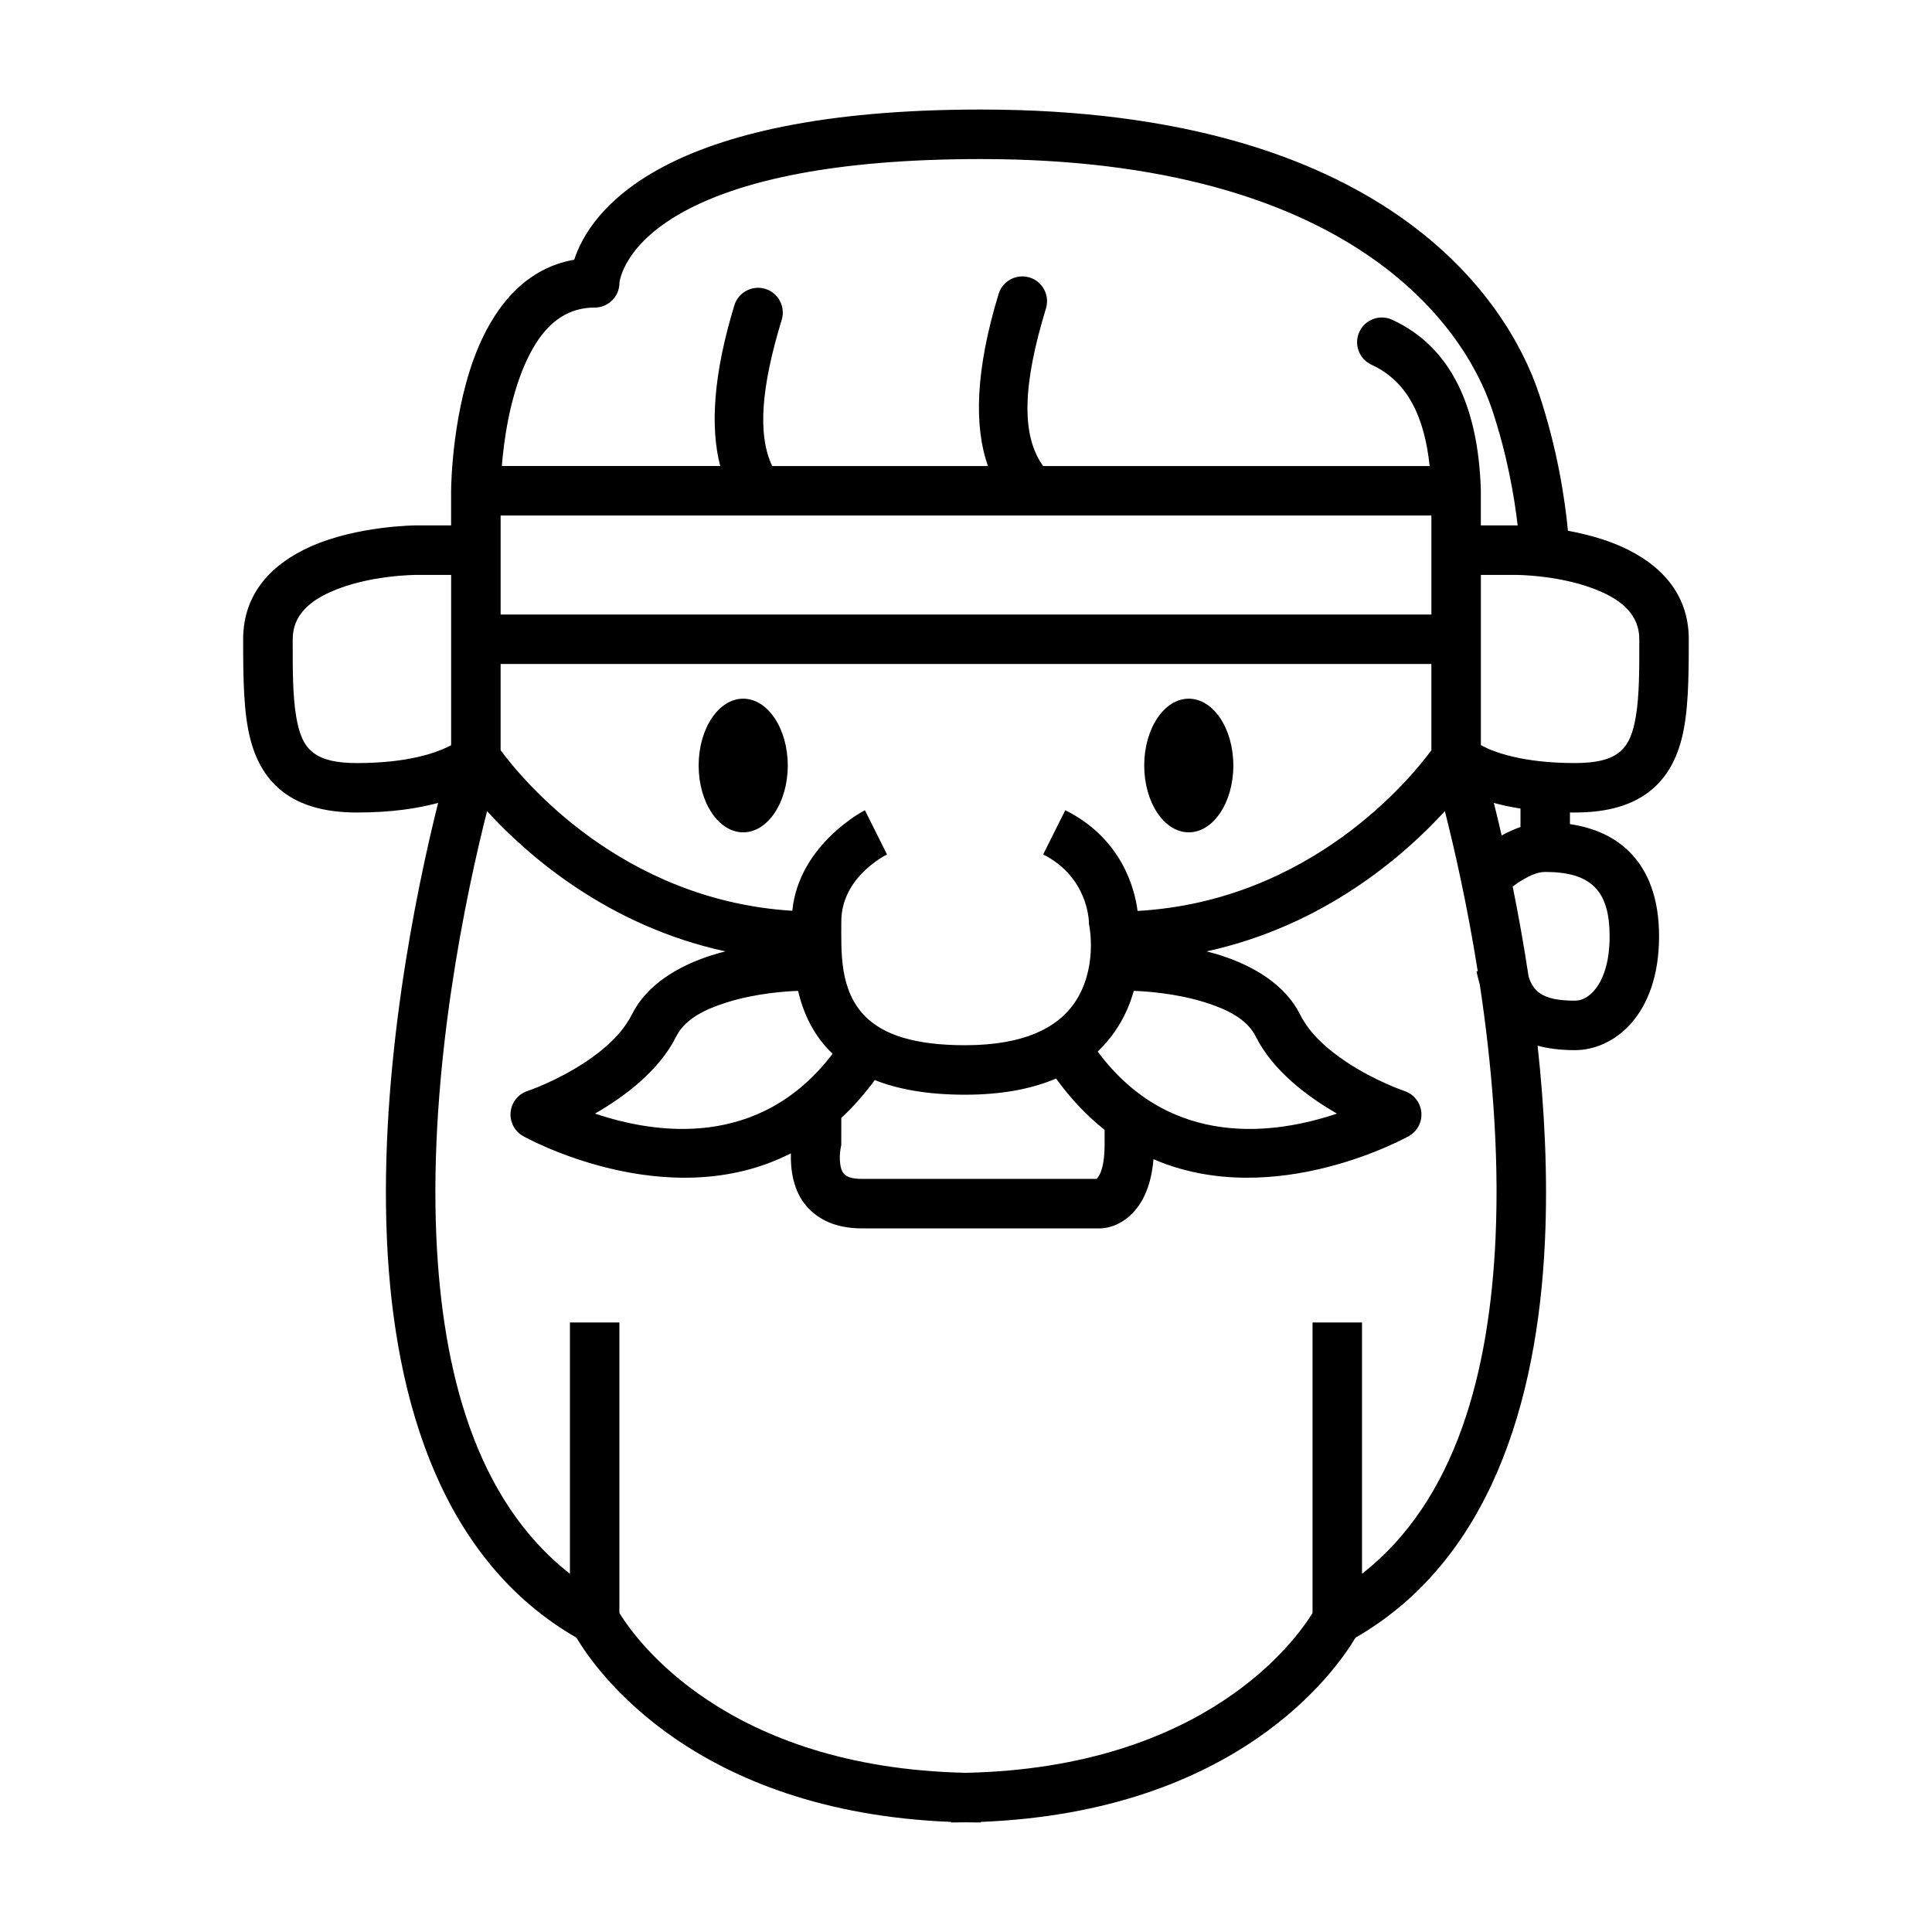
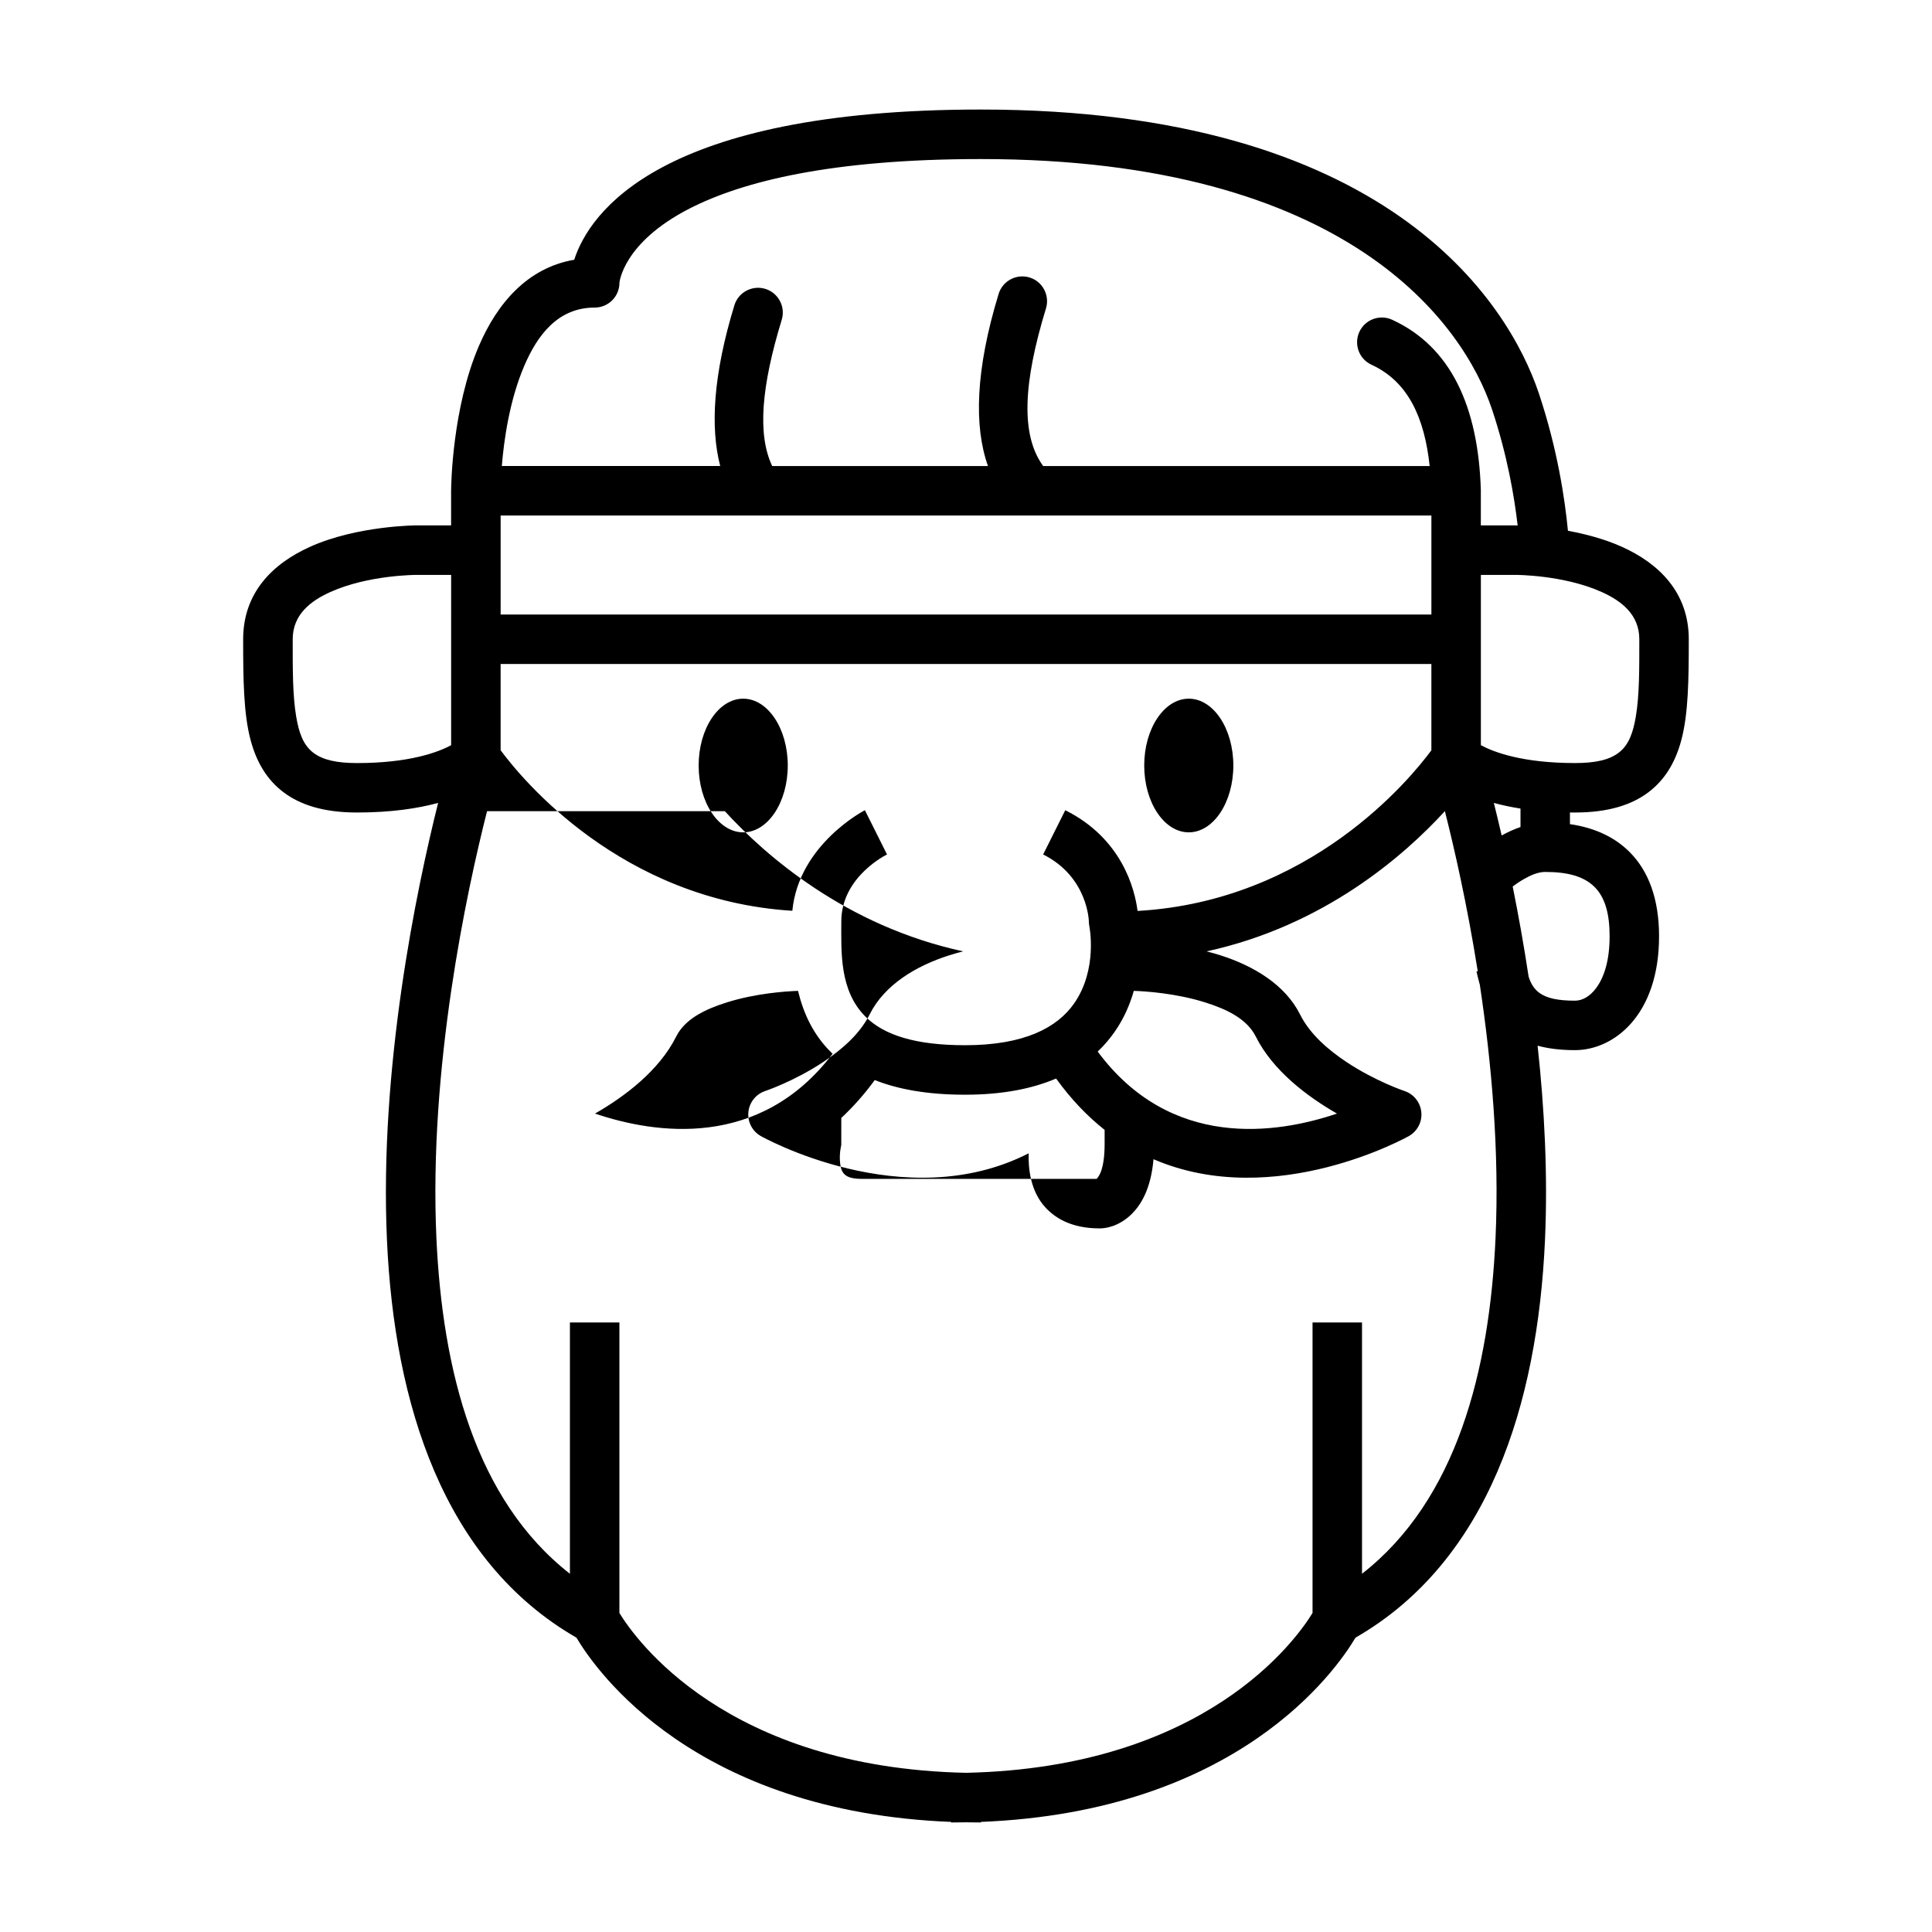
<svg xmlns="http://www.w3.org/2000/svg" fill="#000000" width="800px" height="800px" version="1.1" viewBox="144 144 512 512">
-   <path d="m263.55 273.97c0.008-1.395 0.293-21.781 7.328-38.211 4.894-11.422 12.934-20.797 25.293-22.922 4.062-12.492 22.68-39.809 107.76-39.809 107.23 0 139.67 50.586 147.92 75.328 4.902 14.711 6.871 27.977 7.668 36.305 4.559 0.836 9.645 2.156 14.305 4.25 9.879 4.449 17.719 12.148 17.719 24.496 0 10.598-0.102 19.695-1.969 26.703-1.574 5.91-4.352 10.547-8.738 13.855-4.367 3.297-10.539 5.359-19.469 5.359-0.441 0-0.883 0-1.316-0.008v3.086c6.738 0.984 11.965 3.543 15.793 7.375 4.992 4.992 7.824 12.367 7.824 22.348 0 20.812-11.895 30.172-22.301 30.172-3.914 0-7.164-0.434-9.887-1.18 1.793 16.461 2.746 34.141 1.953 51.602-1.961 43.266-14.871 84.938-50.215 105.28-5.258 8.863-31.316 46.129-99.289 48.824v0.148c-1.332 0-2.637-0.008-3.938-0.039-1.301 0.031-2.606 0.039-3.938 0.039v-0.148c-67.977-2.691-94.039-39.965-99.289-48.824-35.344-20.34-48.254-62.016-50.215-105.28-2.086-45.855 7.871-93.219 13.555-115.94-5.352 1.457-12.406 2.543-21.492 2.543-8.926 0-15.098-2.062-19.469-5.359-4.383-3.305-7.164-7.941-8.738-13.855-1.867-7.008-1.969-16.105-1.969-26.703 0-12.352 7.84-20.051 17.719-24.496 12.531-5.644 28.199-5.676 28.199-5.676h9.188v-9.266zm9.523 84.996c-5.441 21.453-15.469 68.062-13.422 113.16 1.598 35.016 10.266 69.32 35.383 88.938v-66.598h13.113v76.988c4.195 6.871 28.184 41.004 91.844 42.359 63.652-1.363 87.648-35.48 91.844-42.359v-76.988h13.113v66.598c25.121-19.617 33.785-53.922 35.383-88.938 1.055-23.199-1.094-46.801-4.164-67.172-0.332-1.148-0.613-2.332-0.883-3.512l0.332-0.07c-2.801-17.672-6.234-32.645-8.707-42.406-10.855 11.855-32.078 30.402-63.156 37.156 1.203 0.309 2.41 0.645 3.613 1.023 8.902 2.816 17.238 7.856 21.145 15.664 2.644 5.289 7.504 9.422 12.258 12.594 7.723 5.148 15.445 7.731 15.445 7.731 2.449 0.82 4.195 3.008 4.449 5.582 0.262 2.574-1.023 5.055-3.273 6.344 0 0-35.488 20.043-67.699 6.141-0.684 7.973-3.402 12.148-5.699 14.445-3.684 3.684-7.469 3.84-8.172 3.883-0.219 0.008-0.348 0.008-0.371 0.008h-63.008c-7.156 0-11.539-2.481-14.344-5.488-4.047-4.328-4.621-10.453-4.496-14.406-33.031 16.863-71.004-4.582-71.004-4.582-2.25-1.289-3.535-3.769-3.273-6.344 0.25-2.574 2-4.762 4.449-5.582 0 0 7.723-2.582 15.445-7.731 4.754-3.172 9.613-7.305 12.258-12.594 3.906-7.809 12.242-12.848 21.145-15.664 1.203-0.379 2.41-0.715 3.613-1.023-31.078-6.754-52.301-25.301-63.156-37.156zm150.8 70.855c-6.164 2.637-14.043 4.289-24.121 4.289s-17.871-1.473-23.93-3.883c-2.816 3.848-5.793 7.18-8.871 10.035l-0.008 7.227s-0.621 2.266-0.285 4.902c0.117 0.906 0.316 1.93 1.039 2.707 0.898 0.961 2.449 1.316 4.746 1.316h62.18c0.211-0.242 0.738-0.898 1.047-1.699 0.676-1.73 1.062-4.148 1.062-7.484v-3.801c-4.519-3.574-8.848-8.055-12.863-13.609zm20.594-23.23c-1.023 3.613-2.621 7.352-5.086 10.871-1.25 1.793-2.731 3.551-4.481 5.211 19.34 26.078 47.359 21.867 63.41 16.438-7.84-4.504-16.98-11.344-21.523-20.43-2.394-4.785-7.91-7.297-13.367-9.02-7.824-2.473-15.988-2.977-18.957-3.07zm-88.977 0c-3.008 0.102-11.125 0.605-18.918 3.07-5.457 1.723-10.973 4.234-13.367 9.02-4.543 9.086-13.68 15.926-21.523 20.43 15.934 5.383 43.641 9.582 62.969-15.855-0.117-0.109-0.227-0.219-0.348-0.332-4.793-4.691-7.398-10.422-8.816-16.336zm167.84-63.77v-22.852h-246.66v22.852c5.481 7.422 31.781 39.715 77.305 42.547 1.723-17.695 19.23-26.656 19.23-26.656l5.863 11.73s-12.113 5.832-12.113 17.75c0 7.918-0.598 18.383 6.527 25.348 4.801 4.699 12.934 7.453 26.277 7.453 15.809 0 24.457-4.731 28.883-11.059 6.359-9.086 4.047-20.461 4.047-20.461-0.086-0.418-0.133-0.852-0.133-1.281 0 0-0.195-11.785-12.113-17.75l5.863-11.73c15.051 7.519 18.414 20.906 19.16 26.695 45.879-2.606 72.375-35.133 77.871-42.586zm25.766 59.977c0.527 1.691 1.34 3.227 2.898 4.352 1.969 1.418 4.945 2.039 9.383 2.039 2.062 0 4.031-1.219 5.574-3.281 2.289-3.047 3.613-7.676 3.613-13.777 0-5.762-1.102-10.195-3.984-13.074-2.883-2.883-7.312-3.984-13.074-3.984-2.016 0-3.992 0.945-5.691 1.914-1.109 0.629-2.109 1.324-2.938 1.945 1.457 7.227 2.914 15.266 4.219 23.867zm-2.148-44.516c-2.629-0.418-4.977-0.93-7.062-1.496 0.645 2.566 1.34 5.457 2.07 8.621 1.551-0.852 3.234-1.637 4.992-2.242zm-205.99-29.125c6.519 0 11.809 7.934 11.809 17.711 0 9.777-5.289 17.711-11.809 17.711s-11.809-7.934-11.809-17.711c0-9.777 5.289-17.711 11.809-17.711zm118.08 0c6.519 0 11.809 7.934 11.809 17.711 0 9.777-5.289 17.711-11.809 17.711-6.519 0-11.809-7.934-11.809-17.711 0-9.777 5.289-17.711 11.809-17.711zm-195.48-32.801h-9.188s-12.676-0.031-22.812 4.527c-5.234 2.356-9.988 5.984-9.988 12.531 0 7.848-0.039 14.777 0.922 20.477 0.699 4.125 1.785 7.512 4.574 9.613 2.574 1.945 6.312 2.715 11.562 2.715 13.887 0 21.508-2.883 24.93-4.738zm272.89 45.121c3.426 1.859 11.043 4.738 24.93 4.738 5.25 0 8.988-0.77 11.562-2.715 2.785-2.102 3.871-5.488 4.574-9.613 0.961-5.699 0.922-12.625 0.922-20.477 0-6.551-4.754-10.18-9.988-12.531-10.141-4.559-22.812-4.527-22.812-4.527h-9.188zm-13.113-34.621v-26.246h-246.66v26.246zm22.859-23.609c-0.875-7.598-2.746-18.625-6.785-30.73-7.496-22.492-38.023-66.367-135.47-66.367-39.391 0-63.055 5.863-77.242 13.137-17.695 9.078-18.539 19.664-18.539 19.664 0 3.621-2.938 6.559-6.559 6.559-9.715 0-15.16 7.266-18.656 15.422-3.953 9.219-5.414 19.883-5.953 26.566h57.875c-2.684-10.281-1.836-24.301 3.754-42.594 1.055-3.457 4.731-5.406 8.195-4.352 3.457 1.055 5.406 4.731 4.352 8.195-5.449 17.812-6.453 30.465-2.527 38.754h57.184c-3.738-10.5-3.328-25.465 2.824-45.617 1.055-3.457 4.731-5.406 8.195-4.352 3.457 1.055 5.406 4.731 4.352 8.195-6.094 19.941-6.637 33.41-0.914 41.531 0.055 0.078 0.109 0.156 0.164 0.242h102.43c-1.363-12.77-5.676-22.371-15.414-26.844-3.289-1.512-4.731-5.406-3.219-8.699 1.512-3.289 5.406-4.731 8.699-3.219 15.578 7.156 22.805 23.035 23.496 45.082v0.156 0.102 9.164h9.188s0.195 0 0.559 0.008z" fill-rule="evenodd" />
+   <path d="m263.55 273.97c0.008-1.395 0.293-21.781 7.328-38.211 4.894-11.422 12.934-20.797 25.293-22.922 4.062-12.492 22.68-39.809 107.76-39.809 107.23 0 139.67 50.586 147.92 75.328 4.902 14.711 6.871 27.977 7.668 36.305 4.559 0.836 9.645 2.156 14.305 4.25 9.879 4.449 17.719 12.148 17.719 24.496 0 10.598-0.102 19.695-1.969 26.703-1.574 5.91-4.352 10.547-8.738 13.855-4.367 3.297-10.539 5.359-19.469 5.359-0.441 0-0.883 0-1.316-0.008v3.086c6.738 0.984 11.965 3.543 15.793 7.375 4.992 4.992 7.824 12.367 7.824 22.348 0 20.812-11.895 30.172-22.301 30.172-3.914 0-7.164-0.434-9.887-1.18 1.793 16.461 2.746 34.141 1.953 51.602-1.961 43.266-14.871 84.938-50.215 105.28-5.258 8.863-31.316 46.129-99.289 48.824v0.148c-1.332 0-2.637-0.008-3.938-0.039-1.301 0.031-2.606 0.039-3.938 0.039v-0.148c-67.977-2.691-94.039-39.965-99.289-48.824-35.344-20.34-48.254-62.016-50.215-105.28-2.086-45.855 7.871-93.219 13.555-115.94-5.352 1.457-12.406 2.543-21.492 2.543-8.926 0-15.098-2.062-19.469-5.359-4.383-3.305-7.164-7.941-8.738-13.855-1.867-7.008-1.969-16.105-1.969-26.703 0-12.352 7.84-20.051 17.719-24.496 12.531-5.644 28.199-5.676 28.199-5.676h9.188v-9.266zm9.523 84.996c-5.441 21.453-15.469 68.062-13.422 113.16 1.598 35.016 10.266 69.32 35.383 88.938v-66.598h13.113v76.988c4.195 6.871 28.184 41.004 91.844 42.359 63.652-1.363 87.648-35.48 91.844-42.359v-76.988h13.113v66.598c25.121-19.617 33.785-53.922 35.383-88.938 1.055-23.199-1.094-46.801-4.164-67.172-0.332-1.148-0.613-2.332-0.883-3.512l0.332-0.07c-2.801-17.672-6.234-32.645-8.707-42.406-10.855 11.855-32.078 30.402-63.156 37.156 1.203 0.309 2.41 0.645 3.613 1.023 8.902 2.816 17.238 7.856 21.145 15.664 2.644 5.289 7.504 9.422 12.258 12.594 7.723 5.148 15.445 7.731 15.445 7.731 2.449 0.82 4.195 3.008 4.449 5.582 0.262 2.574-1.023 5.055-3.273 6.344 0 0-35.488 20.043-67.699 6.141-0.684 7.973-3.402 12.148-5.699 14.445-3.684 3.684-7.469 3.84-8.172 3.883-0.219 0.008-0.348 0.008-0.371 0.008c-7.156 0-11.539-2.481-14.344-5.488-4.047-4.328-4.621-10.453-4.496-14.406-33.031 16.863-71.004-4.582-71.004-4.582-2.25-1.289-3.535-3.769-3.273-6.344 0.25-2.574 2-4.762 4.449-5.582 0 0 7.723-2.582 15.445-7.731 4.754-3.172 9.613-7.305 12.258-12.594 3.906-7.809 12.242-12.848 21.145-15.664 1.203-0.379 2.41-0.715 3.613-1.023-31.078-6.754-52.301-25.301-63.156-37.156zm150.8 70.855c-6.164 2.637-14.043 4.289-24.121 4.289s-17.871-1.473-23.93-3.883c-2.816 3.848-5.793 7.18-8.871 10.035l-0.008 7.227s-0.621 2.266-0.285 4.902c0.117 0.906 0.316 1.93 1.039 2.707 0.898 0.961 2.449 1.316 4.746 1.316h62.18c0.211-0.242 0.738-0.898 1.047-1.699 0.676-1.73 1.062-4.148 1.062-7.484v-3.801c-4.519-3.574-8.848-8.055-12.863-13.609zm20.594-23.23c-1.023 3.613-2.621 7.352-5.086 10.871-1.25 1.793-2.731 3.551-4.481 5.211 19.34 26.078 47.359 21.867 63.41 16.438-7.84-4.504-16.98-11.344-21.523-20.43-2.394-4.785-7.91-7.297-13.367-9.02-7.824-2.473-15.988-2.977-18.957-3.07zm-88.977 0c-3.008 0.102-11.125 0.605-18.918 3.07-5.457 1.723-10.973 4.234-13.367 9.02-4.543 9.086-13.68 15.926-21.523 20.43 15.934 5.383 43.641 9.582 62.969-15.855-0.117-0.109-0.227-0.219-0.348-0.332-4.793-4.691-7.398-10.422-8.816-16.336zm167.84-63.77v-22.852h-246.66v22.852c5.481 7.422 31.781 39.715 77.305 42.547 1.723-17.695 19.23-26.656 19.23-26.656l5.863 11.73s-12.113 5.832-12.113 17.75c0 7.918-0.598 18.383 6.527 25.348 4.801 4.699 12.934 7.453 26.277 7.453 15.809 0 24.457-4.731 28.883-11.059 6.359-9.086 4.047-20.461 4.047-20.461-0.086-0.418-0.133-0.852-0.133-1.281 0 0-0.195-11.785-12.113-17.75l5.863-11.73c15.051 7.519 18.414 20.906 19.16 26.695 45.879-2.606 72.375-35.133 77.871-42.586zm25.766 59.977c0.527 1.691 1.34 3.227 2.898 4.352 1.969 1.418 4.945 2.039 9.383 2.039 2.062 0 4.031-1.219 5.574-3.281 2.289-3.047 3.613-7.676 3.613-13.777 0-5.762-1.102-10.195-3.984-13.074-2.883-2.883-7.312-3.984-13.074-3.984-2.016 0-3.992 0.945-5.691 1.914-1.109 0.629-2.109 1.324-2.938 1.945 1.457 7.227 2.914 15.266 4.219 23.867zm-2.148-44.516c-2.629-0.418-4.977-0.93-7.062-1.496 0.645 2.566 1.34 5.457 2.07 8.621 1.551-0.852 3.234-1.637 4.992-2.242zm-205.99-29.125c6.519 0 11.809 7.934 11.809 17.711 0 9.777-5.289 17.711-11.809 17.711s-11.809-7.934-11.809-17.711c0-9.777 5.289-17.711 11.809-17.711zm118.08 0c6.519 0 11.809 7.934 11.809 17.711 0 9.777-5.289 17.711-11.809 17.711-6.519 0-11.809-7.934-11.809-17.711 0-9.777 5.289-17.711 11.809-17.711zm-195.48-32.801h-9.188s-12.676-0.031-22.812 4.527c-5.234 2.356-9.988 5.984-9.988 12.531 0 7.848-0.039 14.777 0.922 20.477 0.699 4.125 1.785 7.512 4.574 9.613 2.574 1.945 6.312 2.715 11.562 2.715 13.887 0 21.508-2.883 24.93-4.738zm272.89 45.121c3.426 1.859 11.043 4.738 24.93 4.738 5.25 0 8.988-0.77 11.562-2.715 2.785-2.102 3.871-5.488 4.574-9.613 0.961-5.699 0.922-12.625 0.922-20.477 0-6.551-4.754-10.18-9.988-12.531-10.141-4.559-22.812-4.527-22.812-4.527h-9.188zm-13.113-34.621v-26.246h-246.66v26.246zm22.859-23.609c-0.875-7.598-2.746-18.625-6.785-30.73-7.496-22.492-38.023-66.367-135.47-66.367-39.391 0-63.055 5.863-77.242 13.137-17.695 9.078-18.539 19.664-18.539 19.664 0 3.621-2.938 6.559-6.559 6.559-9.715 0-15.16 7.266-18.656 15.422-3.953 9.219-5.414 19.883-5.953 26.566h57.875c-2.684-10.281-1.836-24.301 3.754-42.594 1.055-3.457 4.731-5.406 8.195-4.352 3.457 1.055 5.406 4.731 4.352 8.195-5.449 17.812-6.453 30.465-2.527 38.754h57.184c-3.738-10.5-3.328-25.465 2.824-45.617 1.055-3.457 4.731-5.406 8.195-4.352 3.457 1.055 5.406 4.731 4.352 8.195-6.094 19.941-6.637 33.41-0.914 41.531 0.055 0.078 0.109 0.156 0.164 0.242h102.43c-1.363-12.77-5.676-22.371-15.414-26.844-3.289-1.512-4.731-5.406-3.219-8.699 1.512-3.289 5.406-4.731 8.699-3.219 15.578 7.156 22.805 23.035 23.496 45.082v0.156 0.102 9.164h9.188s0.195 0 0.559 0.008z" fill-rule="evenodd" />
</svg>